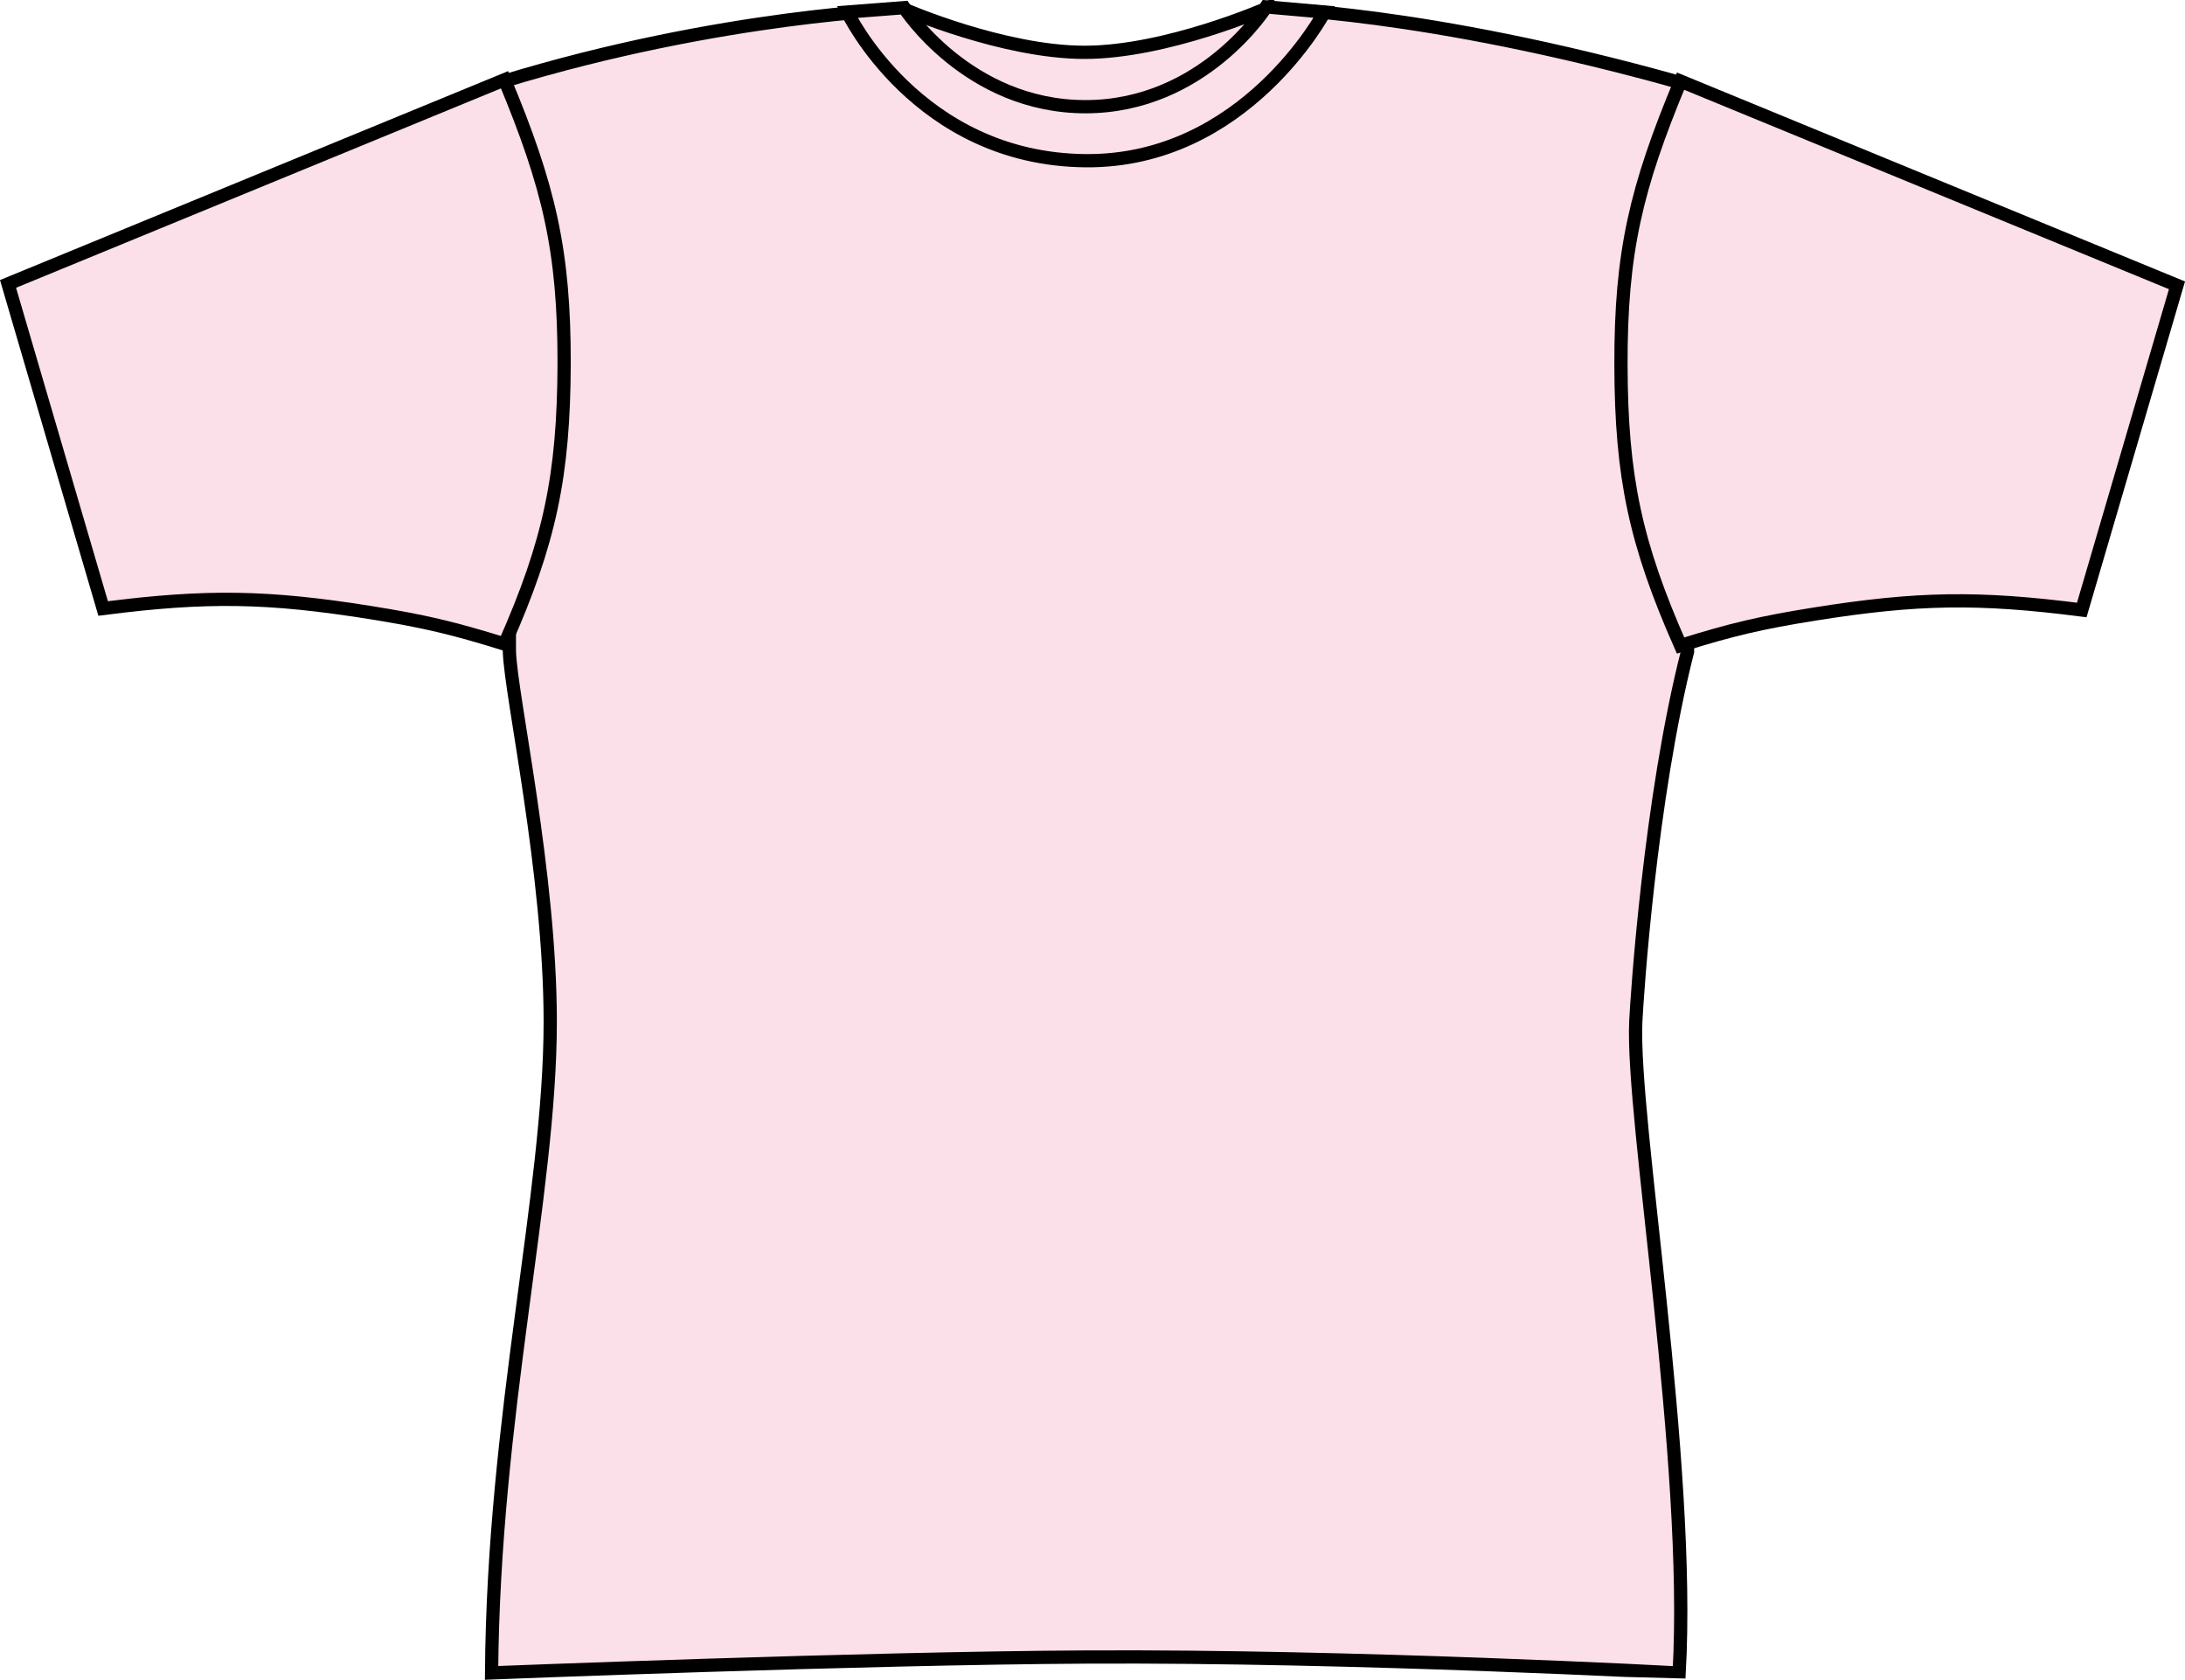
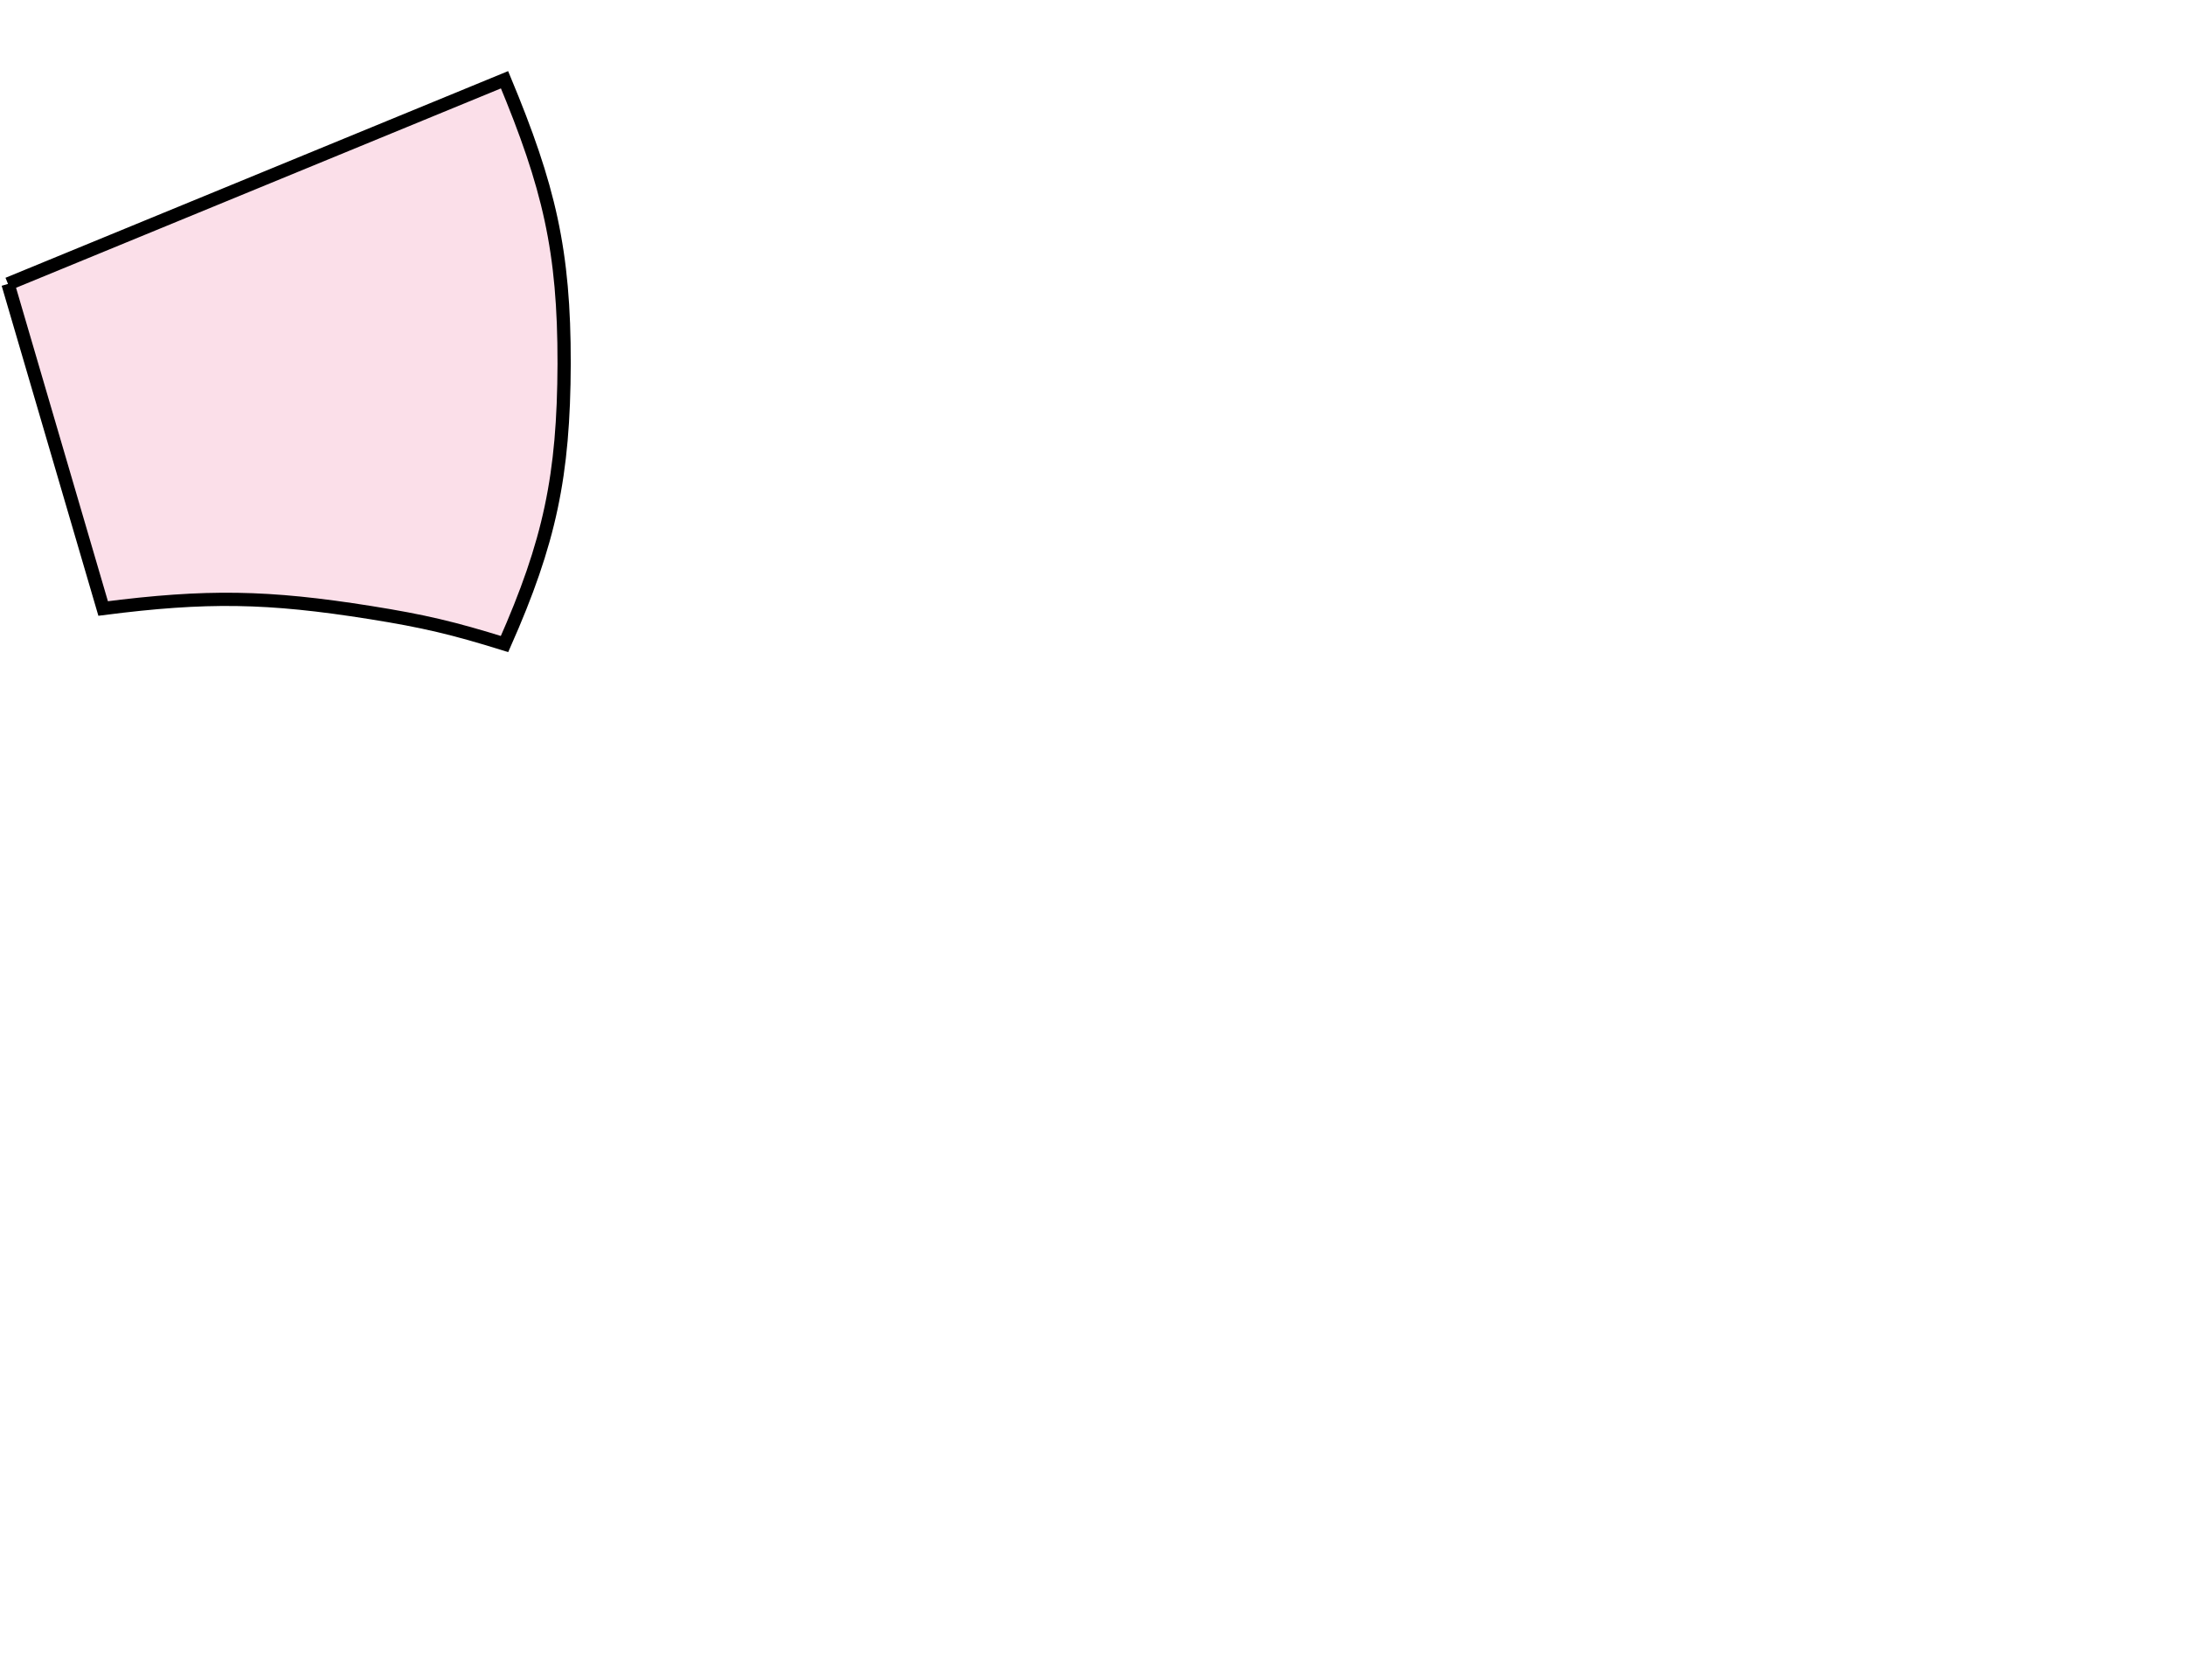
<svg xmlns="http://www.w3.org/2000/svg" version="1.1" id="pale_pink" x="0px" y="0px" viewBox="0 0 23.429 18.01" style="enable-background:new 0 0 23.429 18.01;" xml:space="preserve">
  <g>
    <g>
-       <path style="fill:#FBDFE9;stroke:#000000;stroke-width:0.142;stroke-miterlimit:3.864;" d="M9.695,0.099    c0,0,1.06,0.462,1.935,0.462s1.947-0.47,1.947-0.47S15.268,0.116,18,0.881c0,0.325,0.067,3.46,0.095,6.104    c-0.404,1.586-0.543,3.712-0.555,3.969c-0.047,1.047,0.594,4.703,0.465,6.982c-0.012,0.002-3.449-0.186-6.359-0.17    c-2.391,0.012-6.375,0.17-6.375,0.17c0.02-2.764,0.629-5.139,0.629-6.982c0-1.594-0.422-3.484-0.438-3.969    c0-2.844-0.066-6.112-0.066-6.112C7.743,0.157,9.695,0.099,9.695,0.099L9.695,0.099z" />
-       <path style="fill:#FBDFE9;stroke:#000000;stroke-width:0.142;stroke-miterlimit:3.864;" d="M0.086,3.044l1.02,3.48    c1.109-0.142,1.763-0.132,2.868,0.044C4.543,6.659,4.861,6.734,5.41,6.905C5.895,5.81,6.045,5.099,6.049,3.9    C6.051,2.687,5.887,2.001,5.41,0.855L0.086,3.044L0.086,3.044z" />
-       <path style="fill:#FBDFE9;stroke:#000000;stroke-width:0.142;stroke-miterlimit:3.864;" d="M23.343,3.059l-1.021,3.481    c-1.109-0.142-1.763-0.132-2.867,0.044c-0.568,0.091-0.887,0.165-1.435,0.337c-0.484-1.096-0.636-1.807-0.639-3.006    c-0.003-1.213,0.162-1.899,0.639-3.045L23.343,3.059L23.343,3.059z" />
-       <path style="fill:#FBDFE9;stroke:#000000;stroke-width:0.142;stroke-miterlimit:3.864;" d="M9.085,0.129l0.609-0.047    c0,0,0.68,1.062,1.945,1.062s1.938-1.07,1.938-1.07l0.625,0.055c0,0-0.852,1.609-2.562,1.594C9.835,1.707,9.085,0.129,9.085,0.129    L9.085,0.129z" />
+       <path style="fill:#FBDFE9;stroke:#000000;stroke-width:0.142;stroke-miterlimit:3.864;" d="M0.086,3.044l1.02,3.48    c1.109-0.142,1.763-0.132,2.868,0.044C4.543,6.659,4.861,6.734,5.41,6.905C5.895,5.81,6.045,5.099,6.049,3.9    C6.051,2.687,5.887,2.001,5.41,0.855L0.086,3.044L0.086,3.044" />
    </g>
  </g>
</svg>